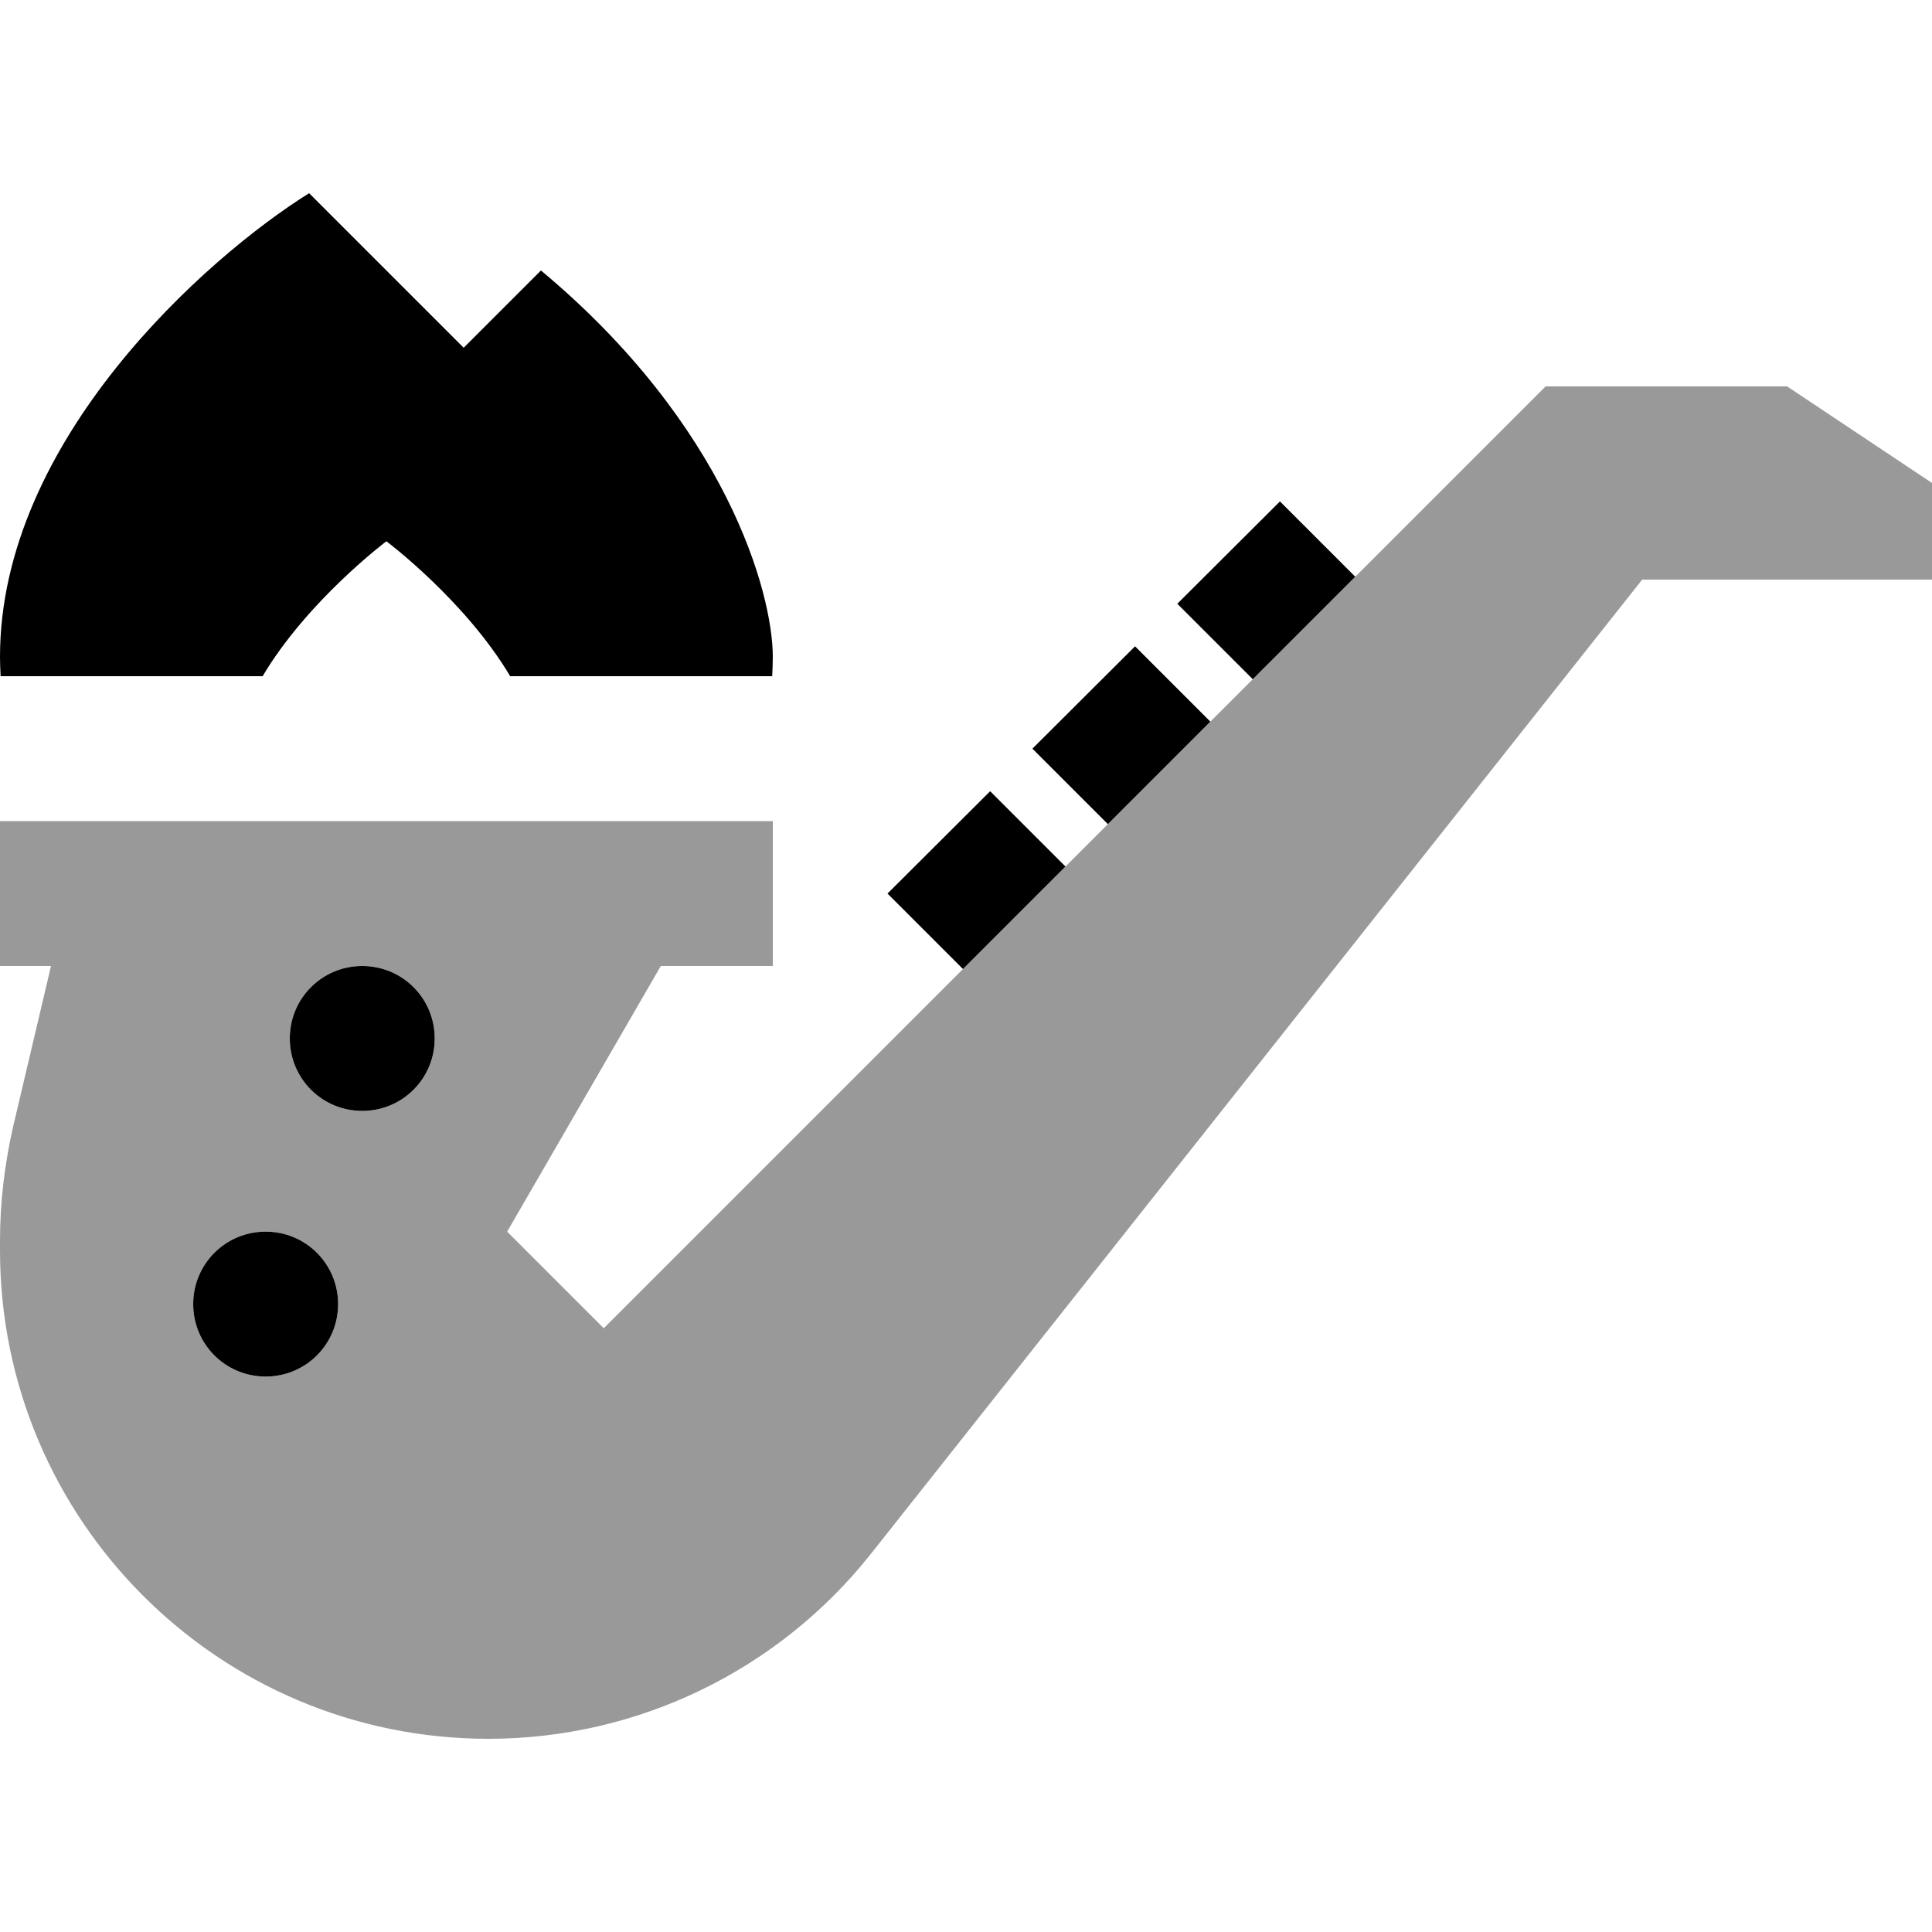
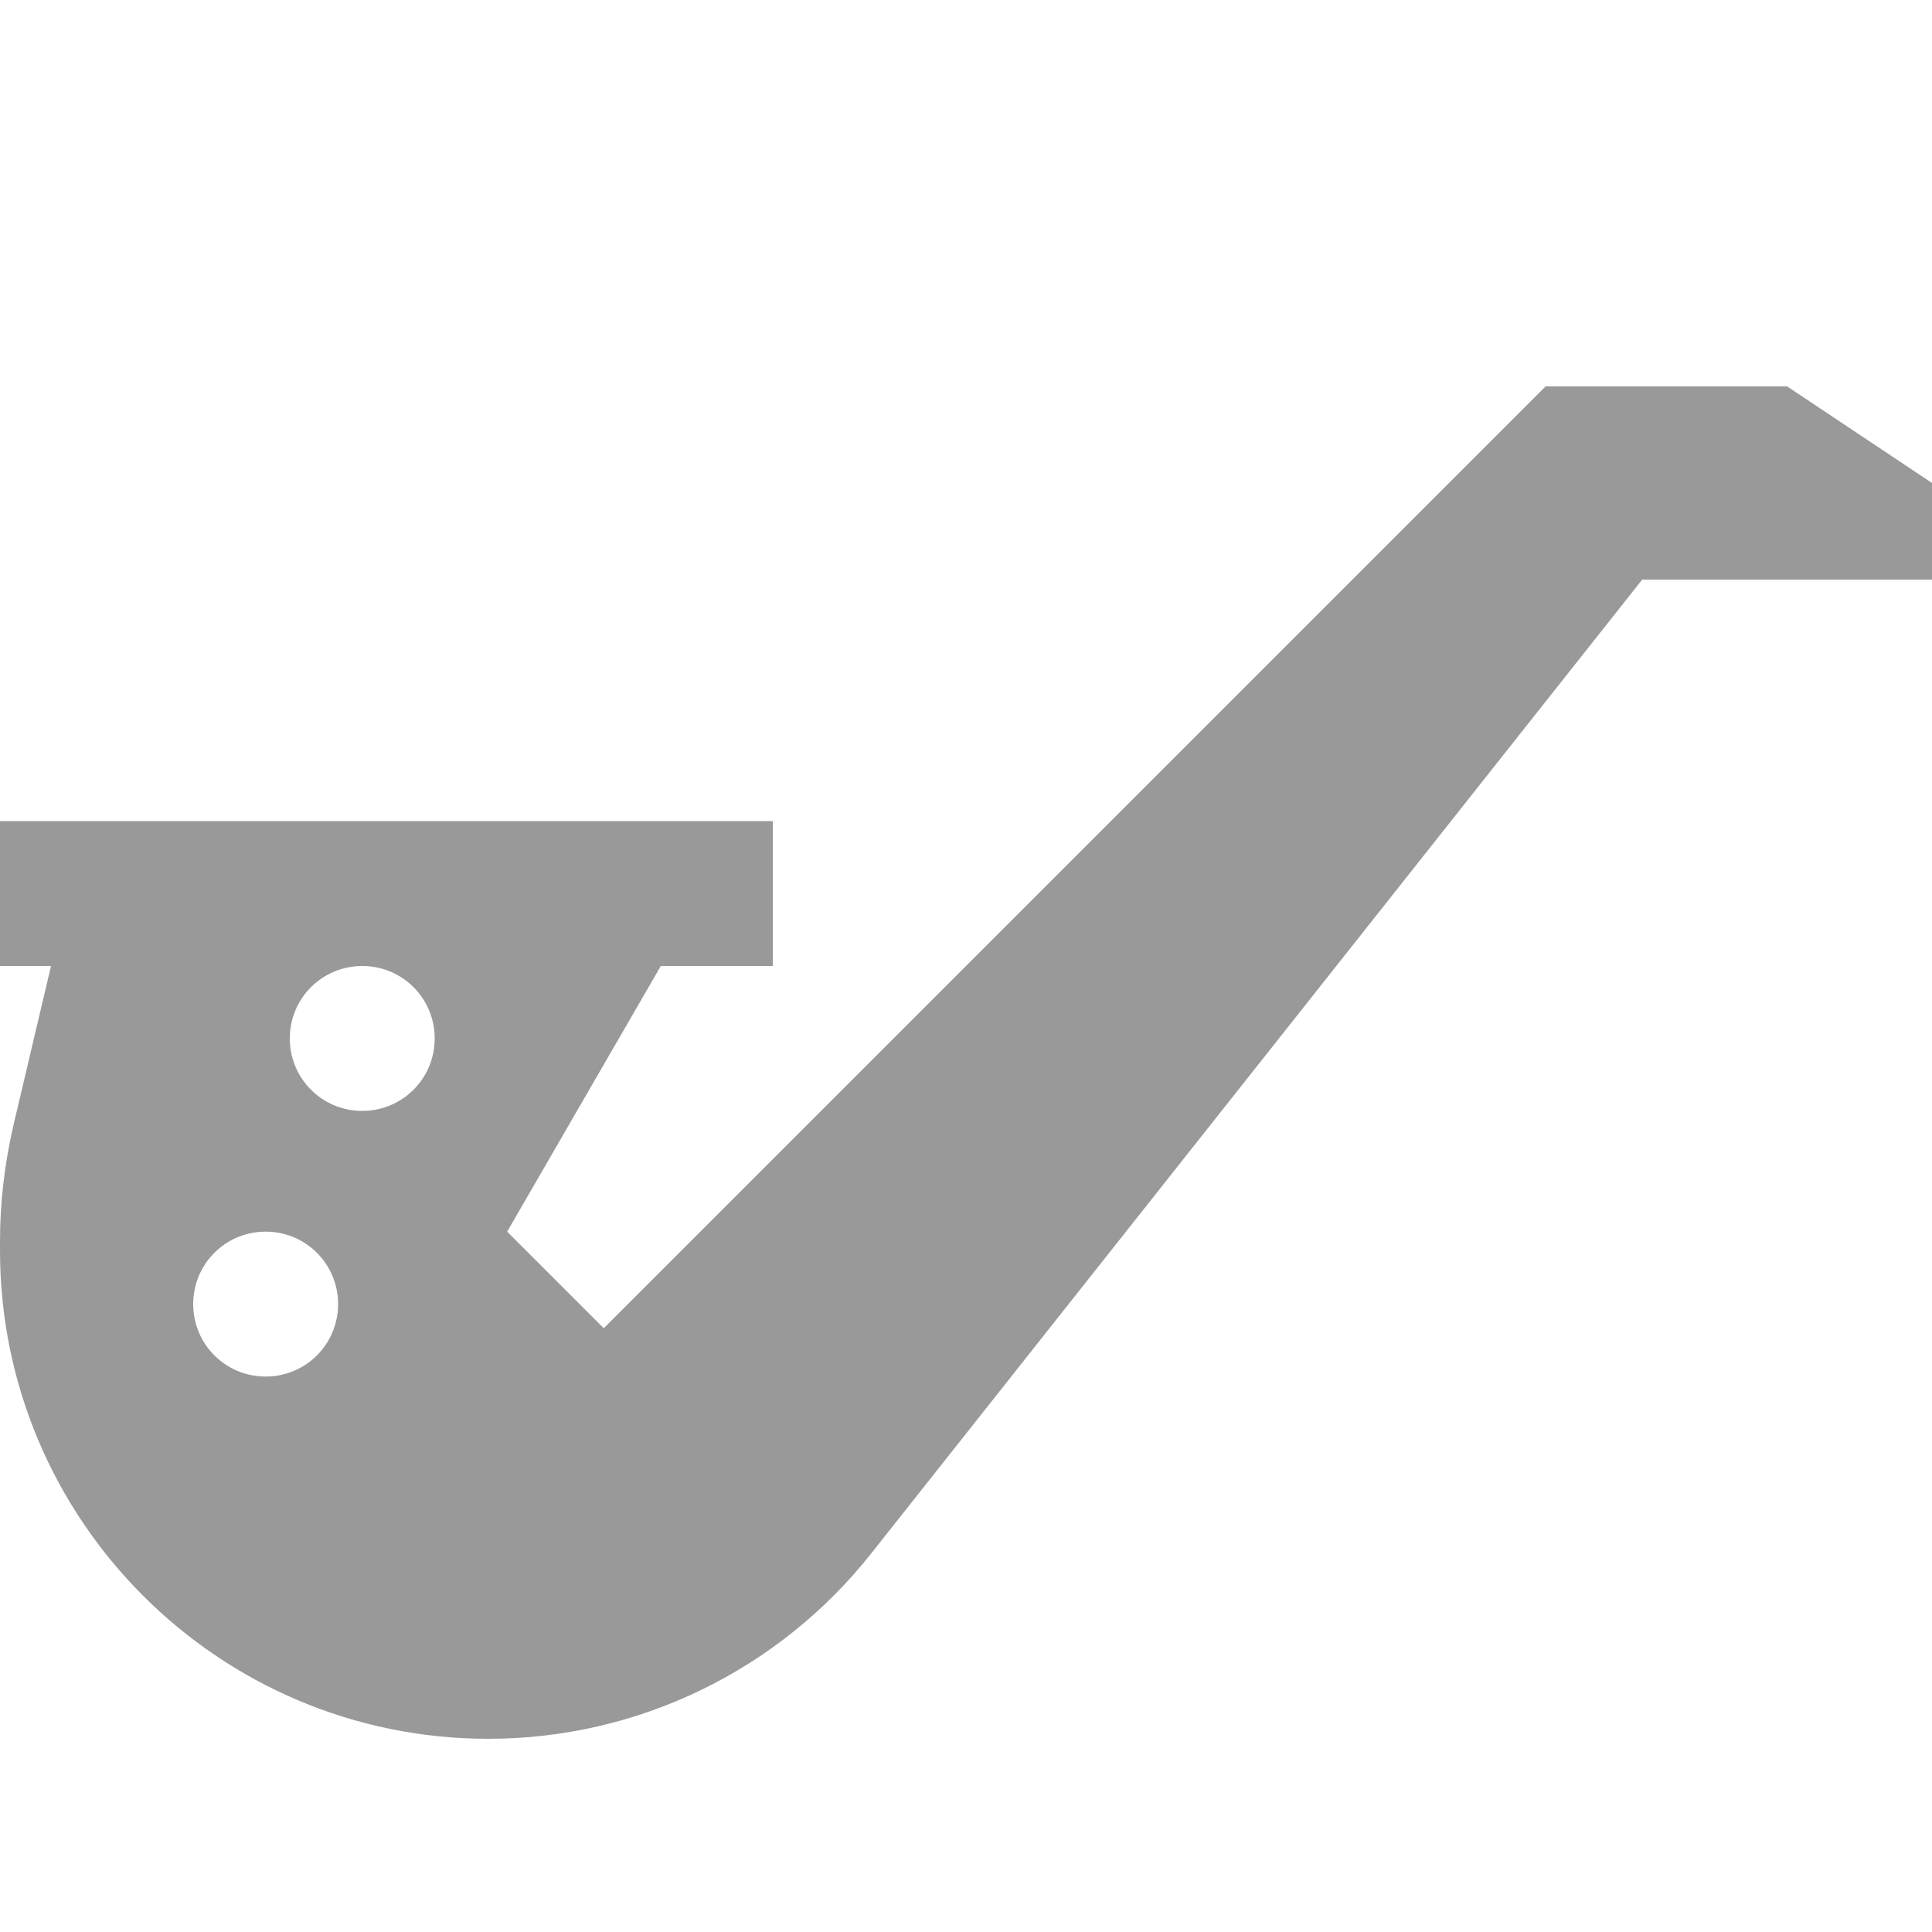
<svg xmlns="http://www.w3.org/2000/svg" viewBox="0 0 640 640">
  <path opacity=".4" fill="currentColor" d="M0 272L0 320L16.9 320L4.3 373.4C1.5 385.8 0 398.4 0 411.1L0 414.2C0 503.5 72.4 576 161.8 576C211.2 576 257.9 553.4 288.6 514.6L544 192L640 192L640 160L592 128L512 128C245.9 394.1 329.6 310.4 200 440L168 408L218.9 320L256 320L256 272L0 272zM112 432C112 445.3 101.3 456 88 456C74.7 456 64 445.3 64 432C64 418.7 74.7 408 88 408C101.3 408 112 418.7 112 432zM144 344C144 357.3 133.3 368 120 368C106.7 368 96 357.3 96 344C96 330.7 106.7 320 120 320C133.3 320 144 330.7 144 344z" />
-   <path fill="currentColor" d="M0 217.6C0 145.9 68.3 85.3 102.4 64L153.6 115.2L179.2 89.6C240.6 140.8 256 196.3 256 217.6C256 219.7 255.9 221.9 255.8 224L169 224C154.1 198.9 128 179.3 128 179.3C128 179.3 101.9 198.9 87 224L.2 224C.1 221.9 0 219.7 0 217.6zM353 287L319 321C315.2 317.2 306.8 308.8 294 296L328 262.1C340.8 274.9 349.1 283.2 353 287.1zM401 239L367 273C363.2 269.2 354.8 260.8 342 248L376 214.1C388.8 226.9 397.1 235.2 401 239.1zM449 191L415 225C411.2 221.2 402.8 212.8 390 200L424 166.1C436.8 178.9 445.1 187.2 449 191.1zM120 320C133.3 320 144 330.7 144 344C144 357.3 133.3 368 120 368C106.7 368 96 357.3 96 344C96 330.7 106.7 320 120 320zM88 408C101.3 408 112 418.7 112 432C112 445.3 101.3 456 88 456C74.7 456 64 445.3 64 432C64 418.7 74.7 408 88 408z" />
</svg>